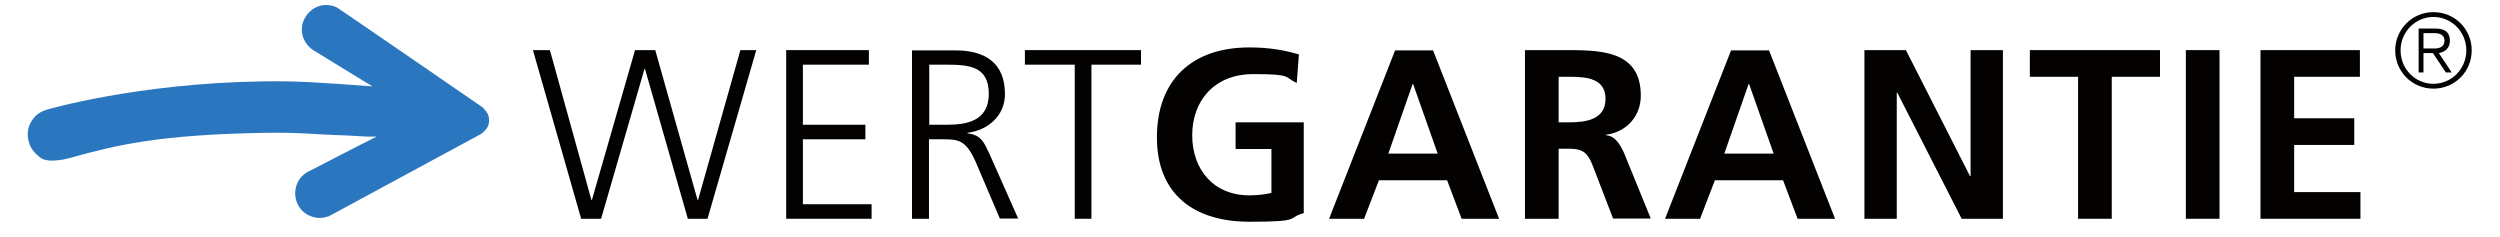
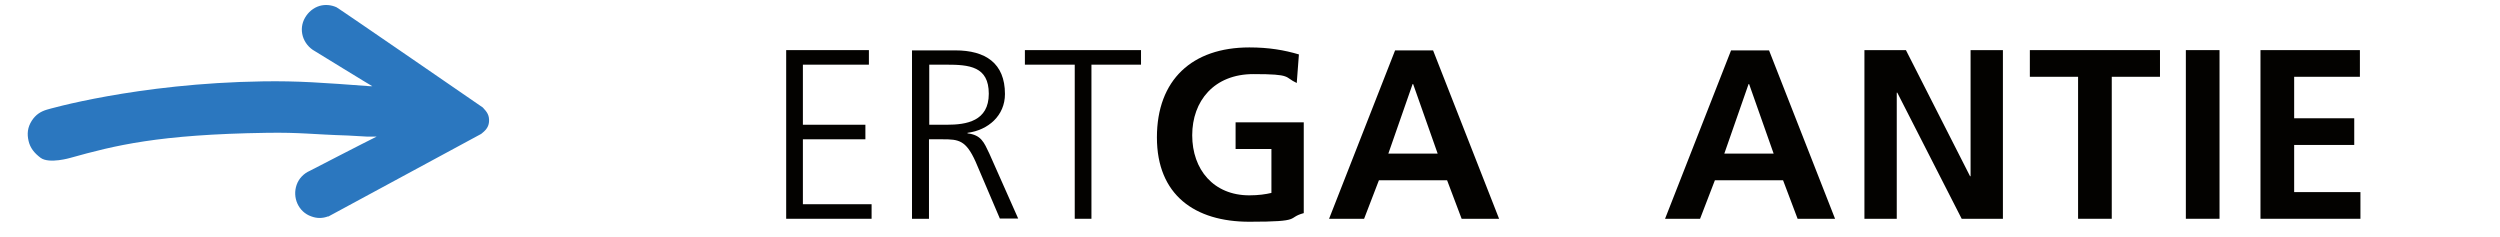
<svg xmlns="http://www.w3.org/2000/svg" viewBox="0 0 927.9 88" version="1.1" id="Ebene_1">
  <defs>
    <style>
      .st0 {
        fill: #030200;
      }

      .st1 {
        fill: #2b77bf;
      }
    </style>
  </defs>
-   <polygon points="280.7 18.6 274.8 18.6 259.1 74.2 258.9 74.2 243.2 18.6 235.7 18.6 219.7 74.2 219.5 74.2 204.1 18.6 197.8 18.6 215.7 81.2 223.1 81.2 239.2 25.6 239.4 25.6 255.3 81.2 262.6 81.2 280.7 18.6" class="st0" />
  <polygon points="291.8 81.2 323.5 81.2 323.5 75.8 298 75.8 298 51.7 321.2 51.7 321.2 46.3 298 46.3 298 24 322.5 24 322.5 18.6 291.8 18.6 291.8 81.2" class="st0" />
  <path d="M344.8,24h6.4c8.5,0,15.8.6,15.8,10.8s-8.3,11.5-15.6,11.5h-6.5v-22.3h0ZM338.6,81.2h6.2v-29.5h5.1c5.9,0,8.6.3,12.2,8.3l9,21.1h6.8l-10.7-24.1c-2-4.2-3-6.9-8.1-7.5v-.2c7.7-1,13.9-6.4,13.9-14.4,0-11.5-7.3-16.2-18.4-16.2h-16.1v62.5s.1,0,.1,0Z" class="st0" />
  <polygon points="398.9 81.2 405.1 81.2 405.1 24 423.5 24 423.5 18.6 380.4 18.6 380.4 24 398.9 24 398.9 81.2" class="st0" />
  <path d="M482.1,20.2c-5.4-1.6-11.1-2.6-18.4-2.6-21.2,0-34.3,12-34.3,33.4s14.1,31.3,34.3,31.3,13.6-1.4,20.2-3.2v-33.7h-25.3v9.9h13.3v16.3c-2.1.5-4.8.9-8.2.9-13.3,0-21.2-9.6-21.2-22.3s8.1-22.7,22.7-22.7,11.3,1.1,16.1,3.3l.8-10.6h0Z" class="st0" />
  <path d="M533.6,57h-18.3l9-25.8h.2l9.1,25.8h0ZM493.3,81.2h13l5.5-14.3h25.3l5.4,14.3h13.9l-24.5-62.5h-14.1l-24.5,62.5h0Z" class="st0" />
-   <path d="M578.5,28.5h4.1c6.3,0,13.3.6,13.3,8.2s-7.1,8.7-13.3,8.7h-4.1v-16.9h0ZM566,81.2h12.5v-26h4c5.3,0,6.9,1.8,8.7,6.4l7.5,19.5h14l-10-24.5c-1.3-2.8-3.2-6.2-6.6-6.4v-.2c8-1.1,12.9-7.2,12.9-14.5,0-17.4-16-16.9-29.5-16.9h-13.5v62.6h0Z" class="st0" />
  <path d="M658.3,57h-18.3l9-25.8h.2l9.1,25.8h0ZM618,81.2h13l5.5-14.3h25.3l5.4,14.3h13.9l-24.5-62.5h-14.1l-24.5,62.5h0Z" class="st0" />
  <polygon points="692 81.2 704 81.2 704 34.4 704.2 34.4 728.1 81.2 743.4 81.2 743.4 18.6 731.4 18.6 731.4 65.4 731.2 65.4 707.4 18.6 692 18.6 692 81.2" class="st0" />
  <polygon points="771.3 81.2 783.8 81.2 783.8 28.5 801.7 28.5 801.7 18.6 753.4 18.6 753.4 28.5 771.3 28.5 771.3 81.2" class="st0" />
  <polygon points="811.3 81.2 823.8 81.2 823.8 18.6 811.3 18.6 811.3 81.2" class="st0" />
  <polygon points="839 81.2 876.1 81.2 876.1 71.3 851.5 71.3 851.5 53.8 873.8 53.8 873.8 43.9 851.5 43.9 851.5 28.5 875.9 28.5 875.9 18.6 839 18.6 839 81.2" class="st0" />
-   <path d="M121.8,80.3c-2.1.8-4.2.8-6.3,0-2.3-.8-4.1-2.5-5.1-4.7s-1.1-4.7-.3-7,2.6-4.2,4.9-5.2c0,0,20.5-10.6,24.8-12.7h-3.6c0,0-7.1-.4-7.1-.4-13.1-.4-17.5-1.2-30.2-1-40.2.6-56.3,4.7-72.8,9.3,0,0-7.8,2.3-11,0-2.4-1.8-3.9-3.7-4.5-6.3s-.4-5,1.2-7.5c1.5-2.3,3.3-3.4,5.6-4.1,0,0,33.2-9.8,80.2-10.5,13-.2,22.2.5,39.7,1.8h.9c0,.1-21.3-13-21.3-13-2.2-1.2-3.8-3.2-4.5-5.5-.7-2.4-.4-4.8.8-6.9,1.2-2.1,3.1-3.7,5.4-4.4,2.1-.6,4.3-.4,6.3.5,1.3.7,54.3,37.2,54.3,37.2,1.6,1.7,2.5,2.9,2.3,5.4-.2,2.1-1.5,3.3-2.9,4.4l-56.8,30.7h0Z" class="st1" />
-   <path d="M897.7,26.9h1.8v-7.2h3.5l4.8,7.2h2.2l-4.8-7.2c2.2-.4,4.1-1.7,4.1-4.6s-1.6-4.5-5.3-4.5h-6.3v16.3h0ZM899.5,12.3h4c2,0,3.8.6,3.8,2.8s-1.7,2.9-3.8,2.9h-4v-5.7h0ZM891,18.7c0-6.9,5.5-12.4,12.2-12.4s12.2,5.5,12.2,12.4-5.5,12.4-12.2,12.4-12.2-5.4-12.2-12.4h0ZM889,18.7c0,7.9,6.3,14.2,14.2,14.2s14.2-6.3,14.2-14.2-6.3-14.2-14.2-14.2-14.2,6.4-14.2,14.2h0Z" class="st0" />
+   <path d="M121.8,80.3c-2.1.8-4.2.8-6.3,0-2.3-.8-4.1-2.5-5.1-4.7s-1.1-4.7-.3-7,2.6-4.2,4.9-5.2c0,0,20.5-10.6,24.8-12.7h-3.6c0,0-7.1-.4-7.1-.4-13.1-.4-17.5-1.2-30.2-1-40.2.6-56.3,4.7-72.8,9.3,0,0-7.8,2.3-11,0-2.4-1.8-3.9-3.7-4.5-6.3s-.4-5,1.2-7.5c1.5-2.3,3.3-3.4,5.6-4.1,0,0,33.2-9.8,80.2-10.5,13-.2,22.2.5,39.7,1.8h.9c0,.1-21.3-13-21.3-13-2.2-1.2-3.8-3.2-4.5-5.5-.7-2.4-.4-4.8.8-6.9,1.2-2.1,3.1-3.7,5.4-4.4,2.1-.6,4.3-.4,6.3.5,1.3.7,54.3,37.2,54.3,37.2,1.6,1.7,2.5,2.9,2.3,5.4-.2,2.1-1.5,3.3-2.9,4.4l-56.8,30.7Z" class="st1" />
</svg>